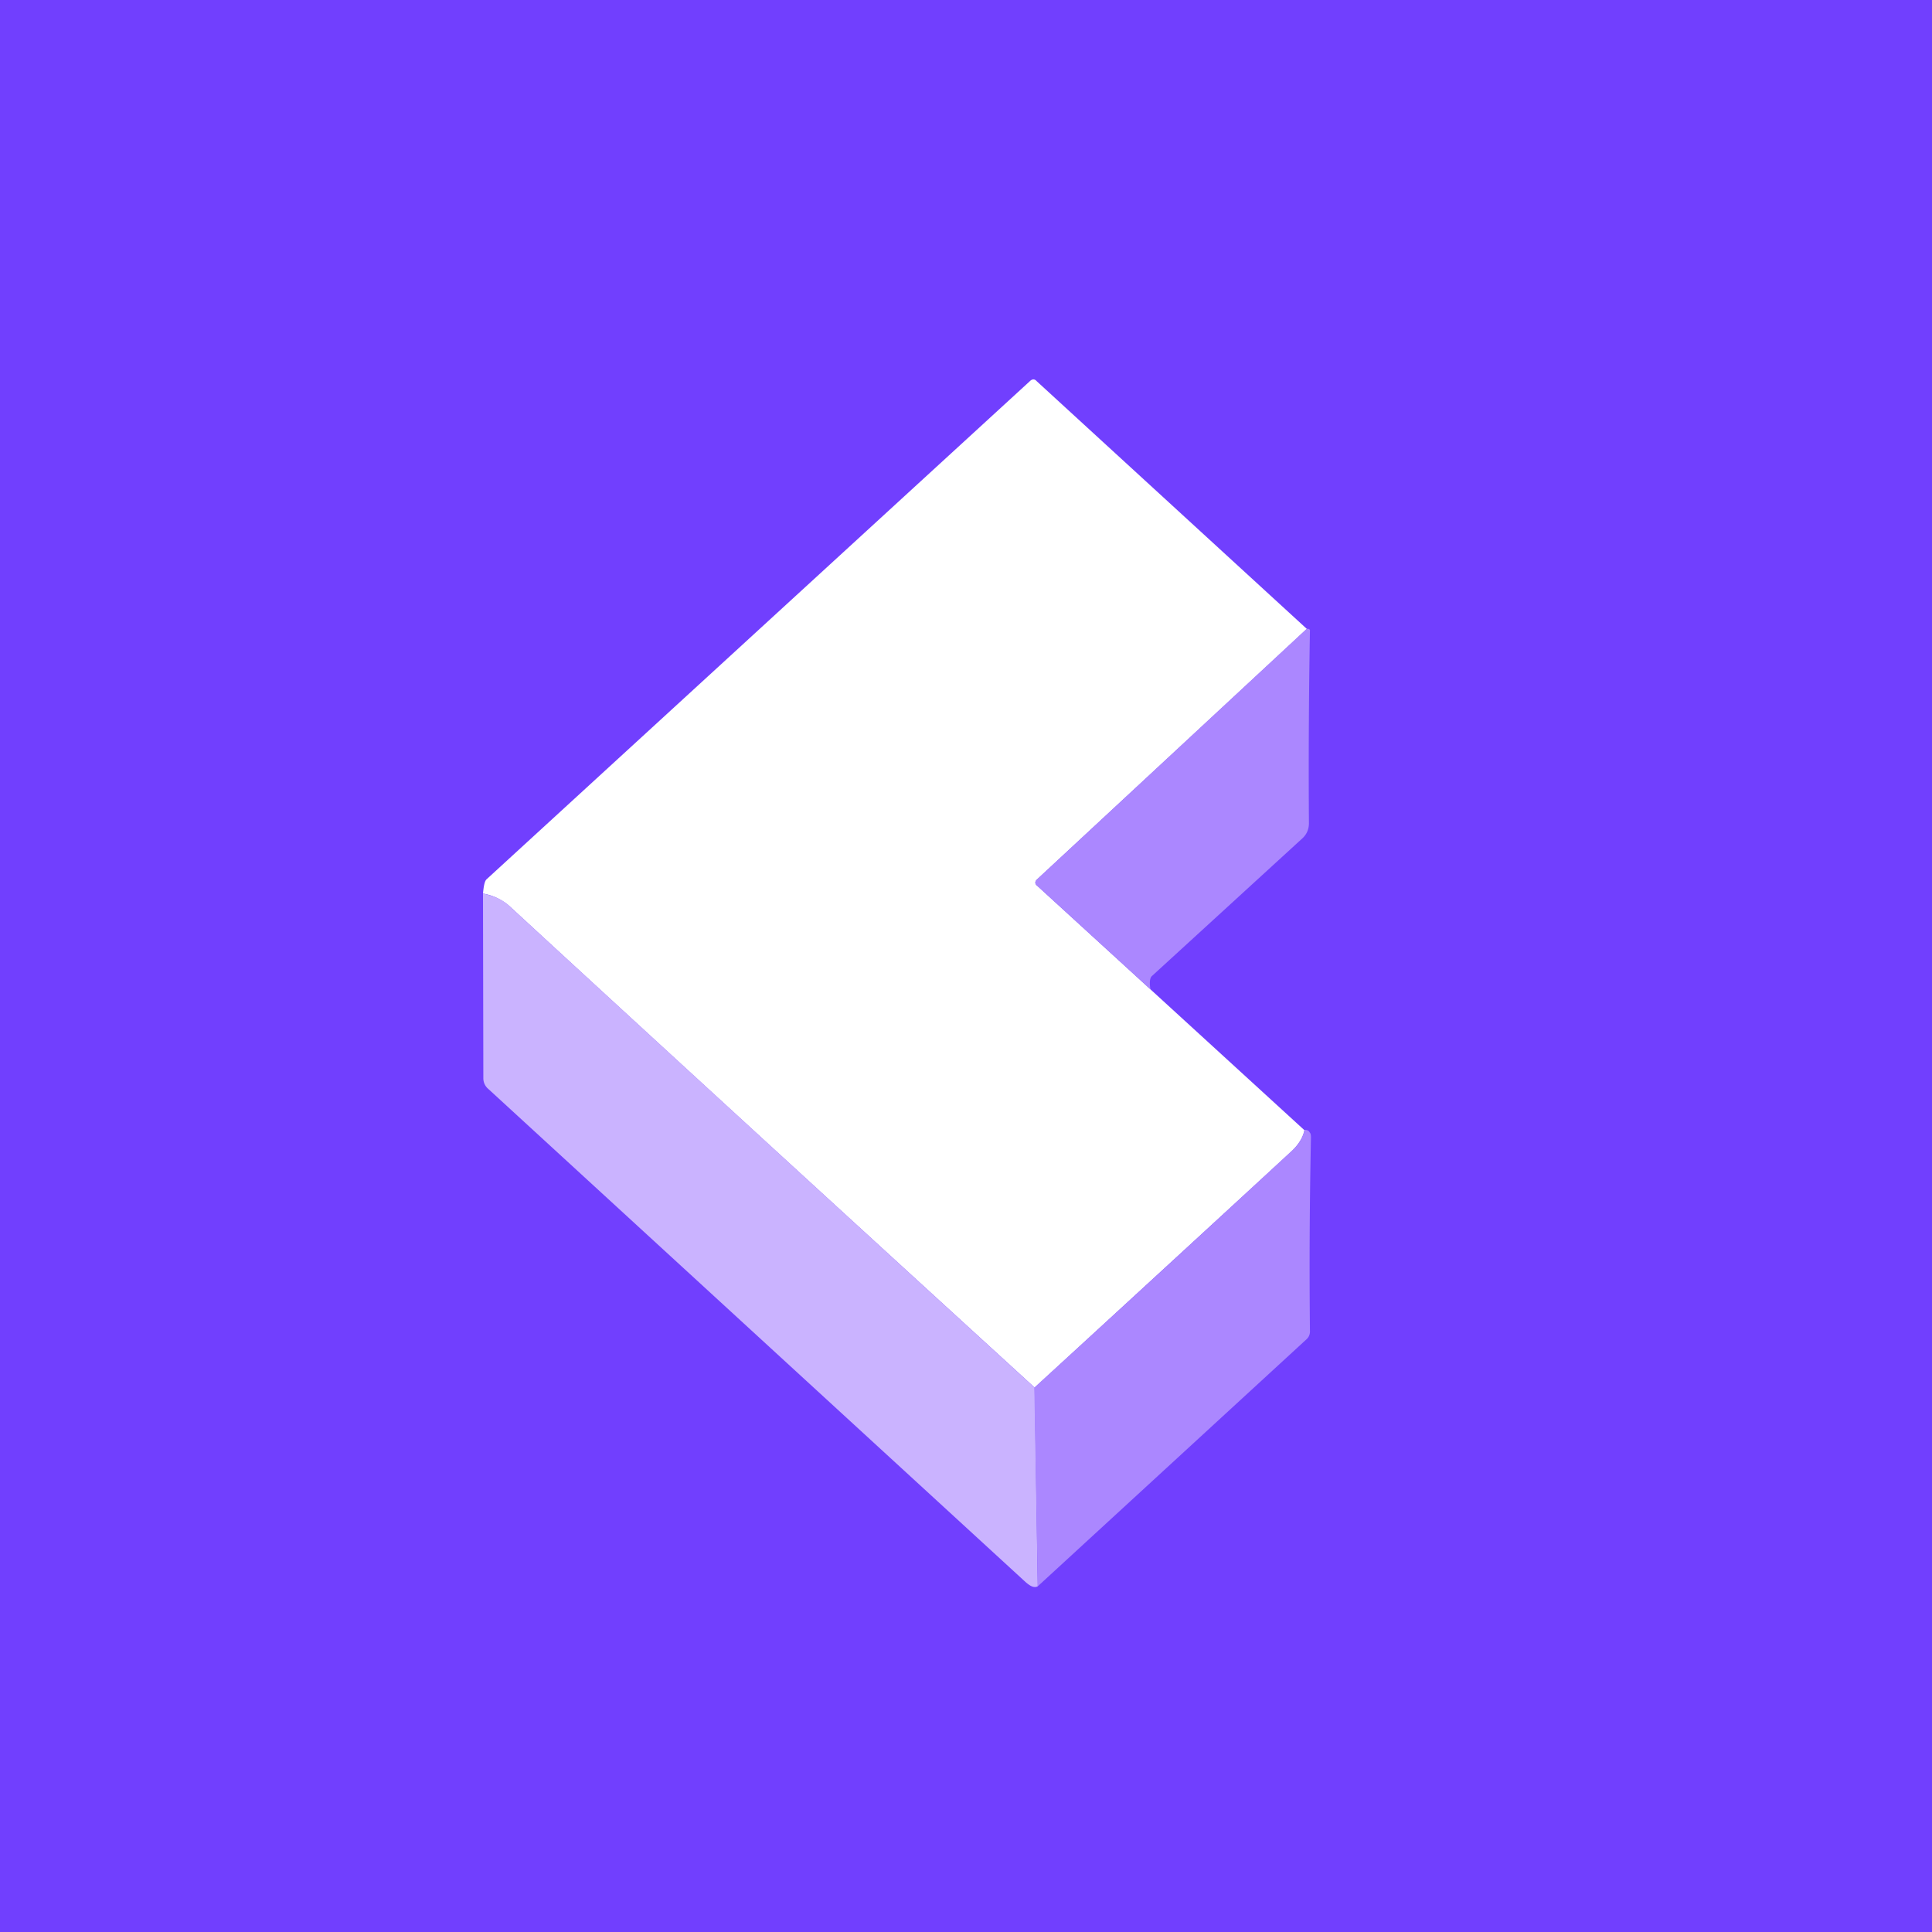
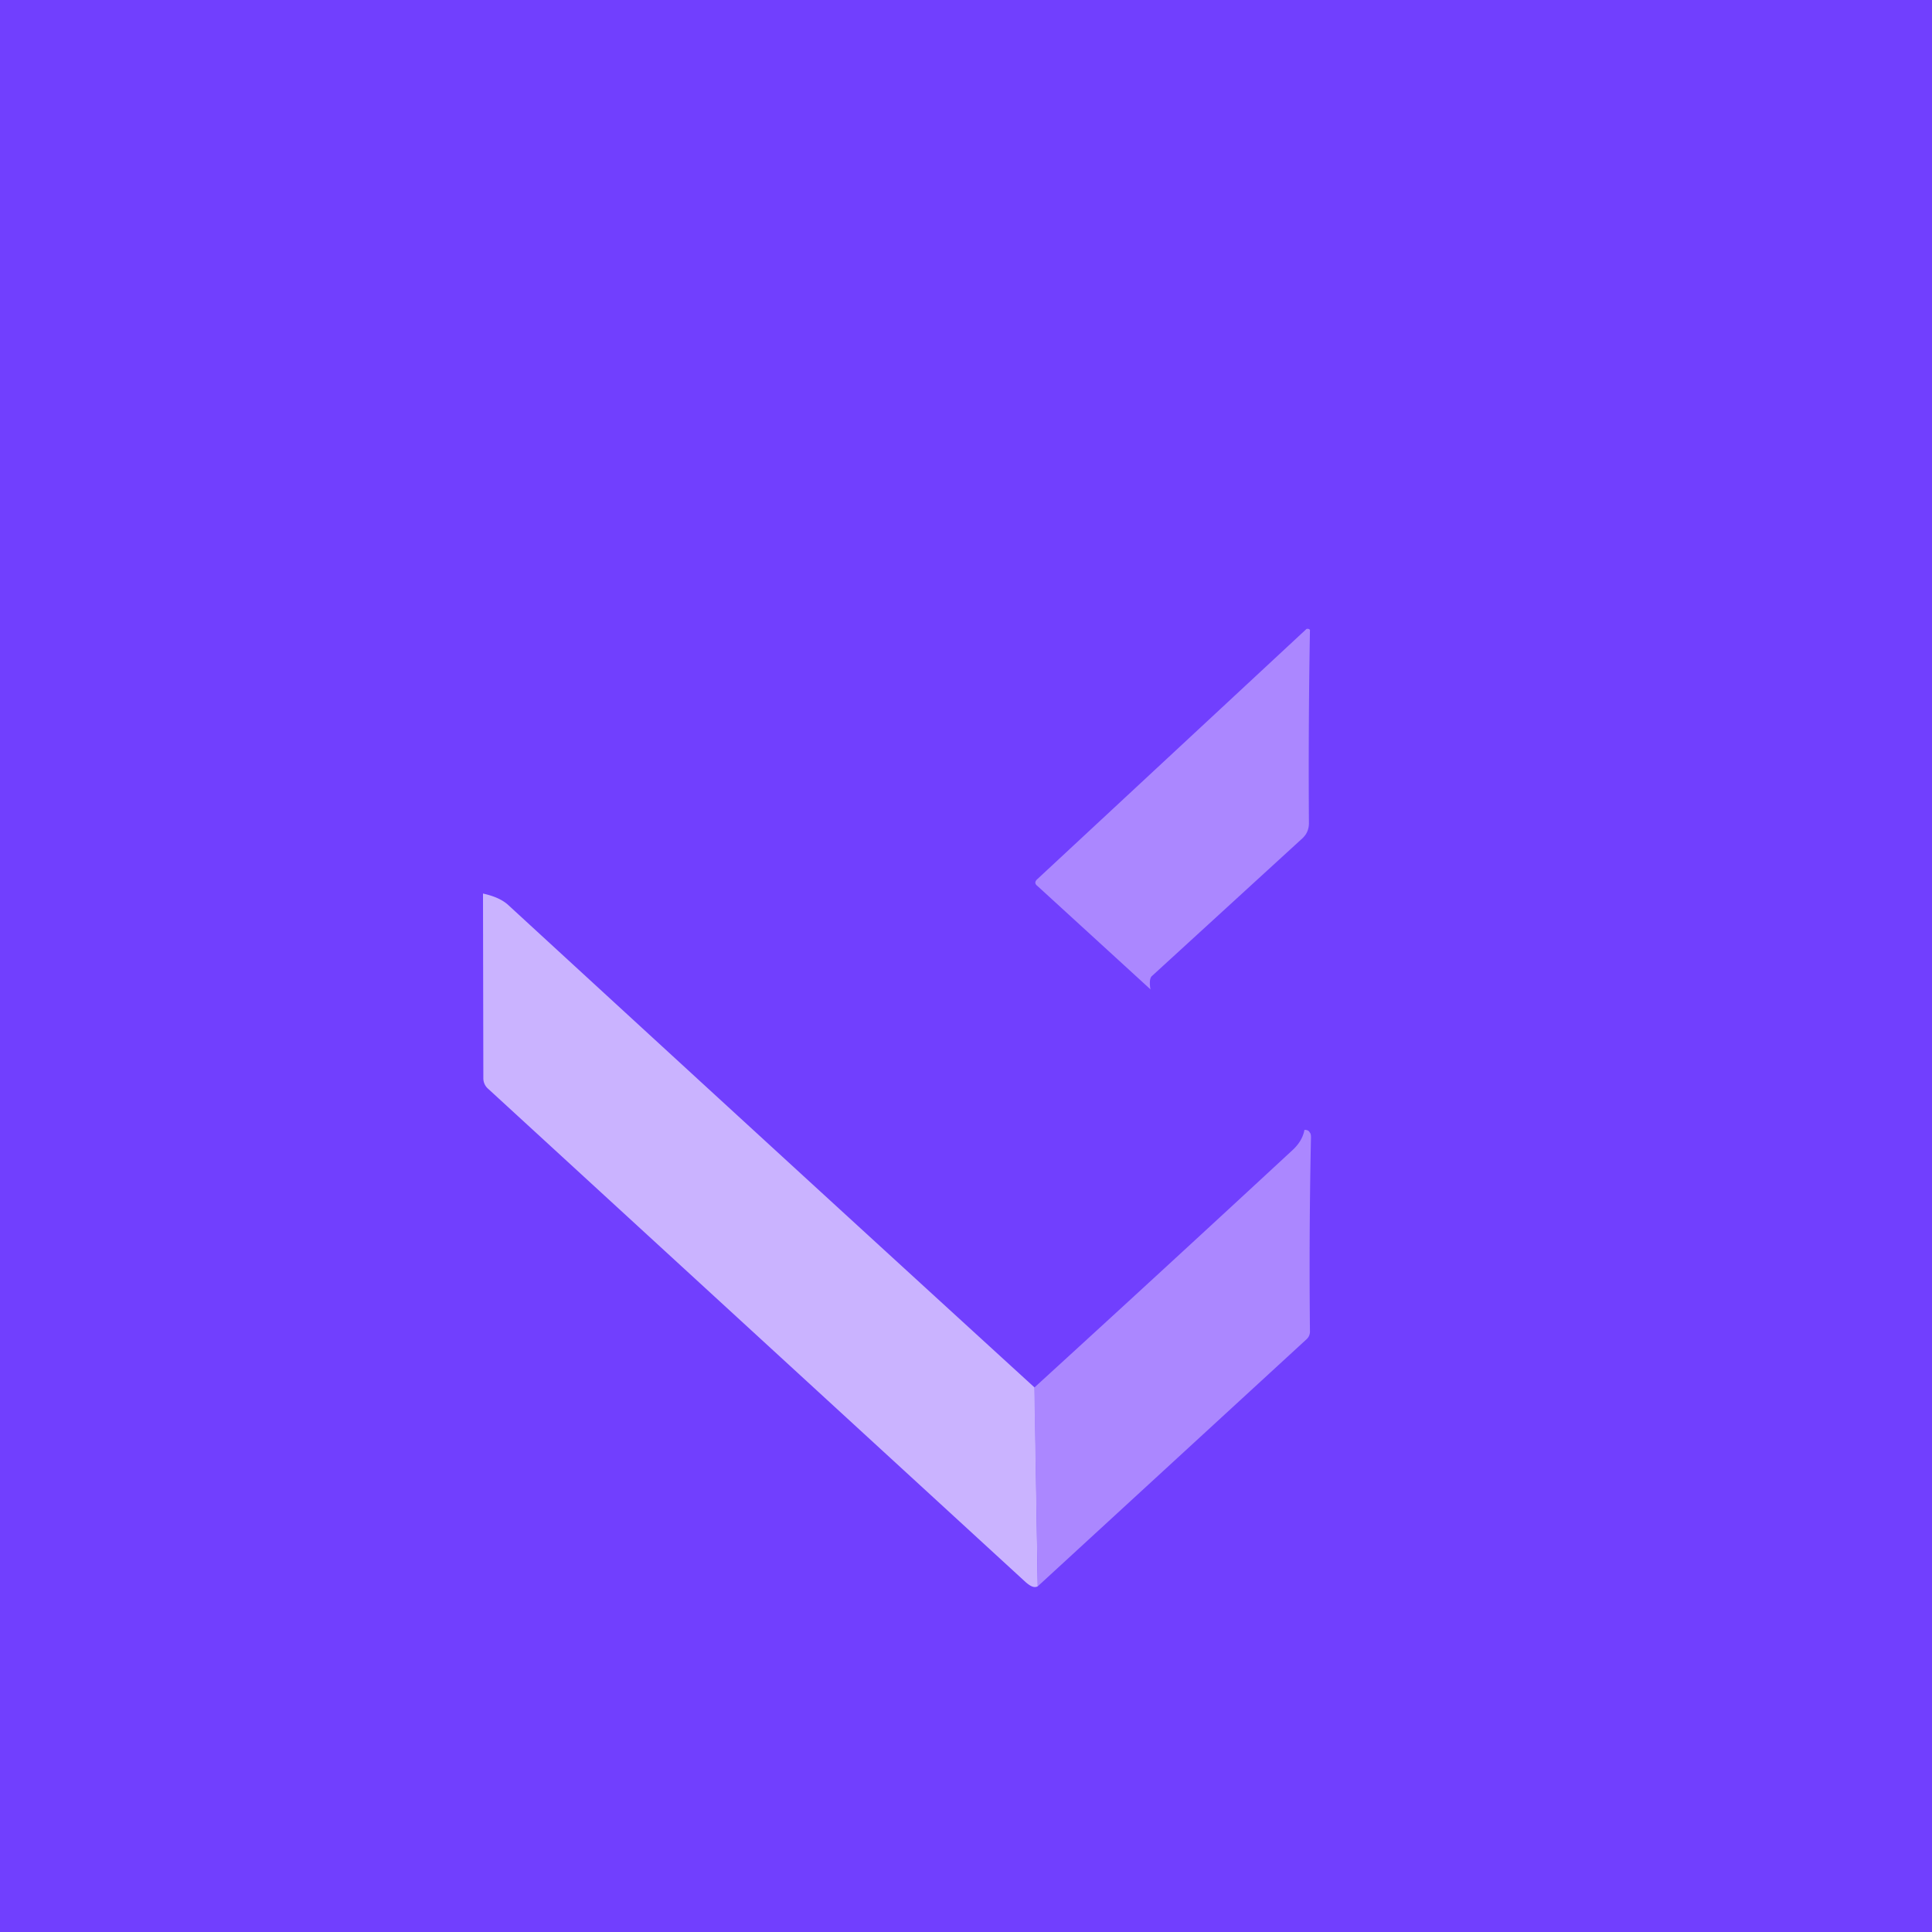
<svg xmlns="http://www.w3.org/2000/svg" width="56" height="56" viewBox="0 0 56 56">
  <path fill="#713FFE" d="M0 0h56v56H0z" />
-   <path d="m37.88 18.23-7.81 7.25c-.08.07-.08.14 0 .2l3.28 3 4.46 4.08c-.04.2-.16.4-.36.6l-7.46 6.86c-5.09-4.65-10.17-9.3-15.25-13.98a1.58 1.58 0 0 0-.74-.34c.02-.23.05-.36.1-.41l15.75-14.44c.07-.07.14-.07.2 0l7.83 7.18Z" fill="#fff" />
  <path d="m33.35 28.68-3.28-3c-.08-.06-.08-.13 0-.2l7.8-7.25c.05-.01.08 0 .1.03a226.98 226.98 0 0 0-.03 5.6c0 .17-.06.32-.19.44l-4.36 3.99c-.06.05-.08.19-.04.4Z" fill="#AB87FF" />
  <path d="m29.99 40.22.09 5.76c-.1.05-.2.01-.35-.12l-15.58-14.3a.4.4 0 0 1-.14-.3L14 25.9c.32.07.57.18.74.34 5.08 4.67 10.16 9.33 15.25 13.98Z" fill="#CAB3FF" />
  <path d="m30.08 45.98-.1-5.76c2.54-2.32 5.03-4.61 7.47-6.87.2-.18.32-.38.36-.6.06 0 .12.01.15.07.03.03.04.08.04.14-.04 1.87-.05 3.75-.03 5.63a.3.3 0 0 1-.1.23l-7.79 7.16Z" fill="#AB87FF" />
</svg>